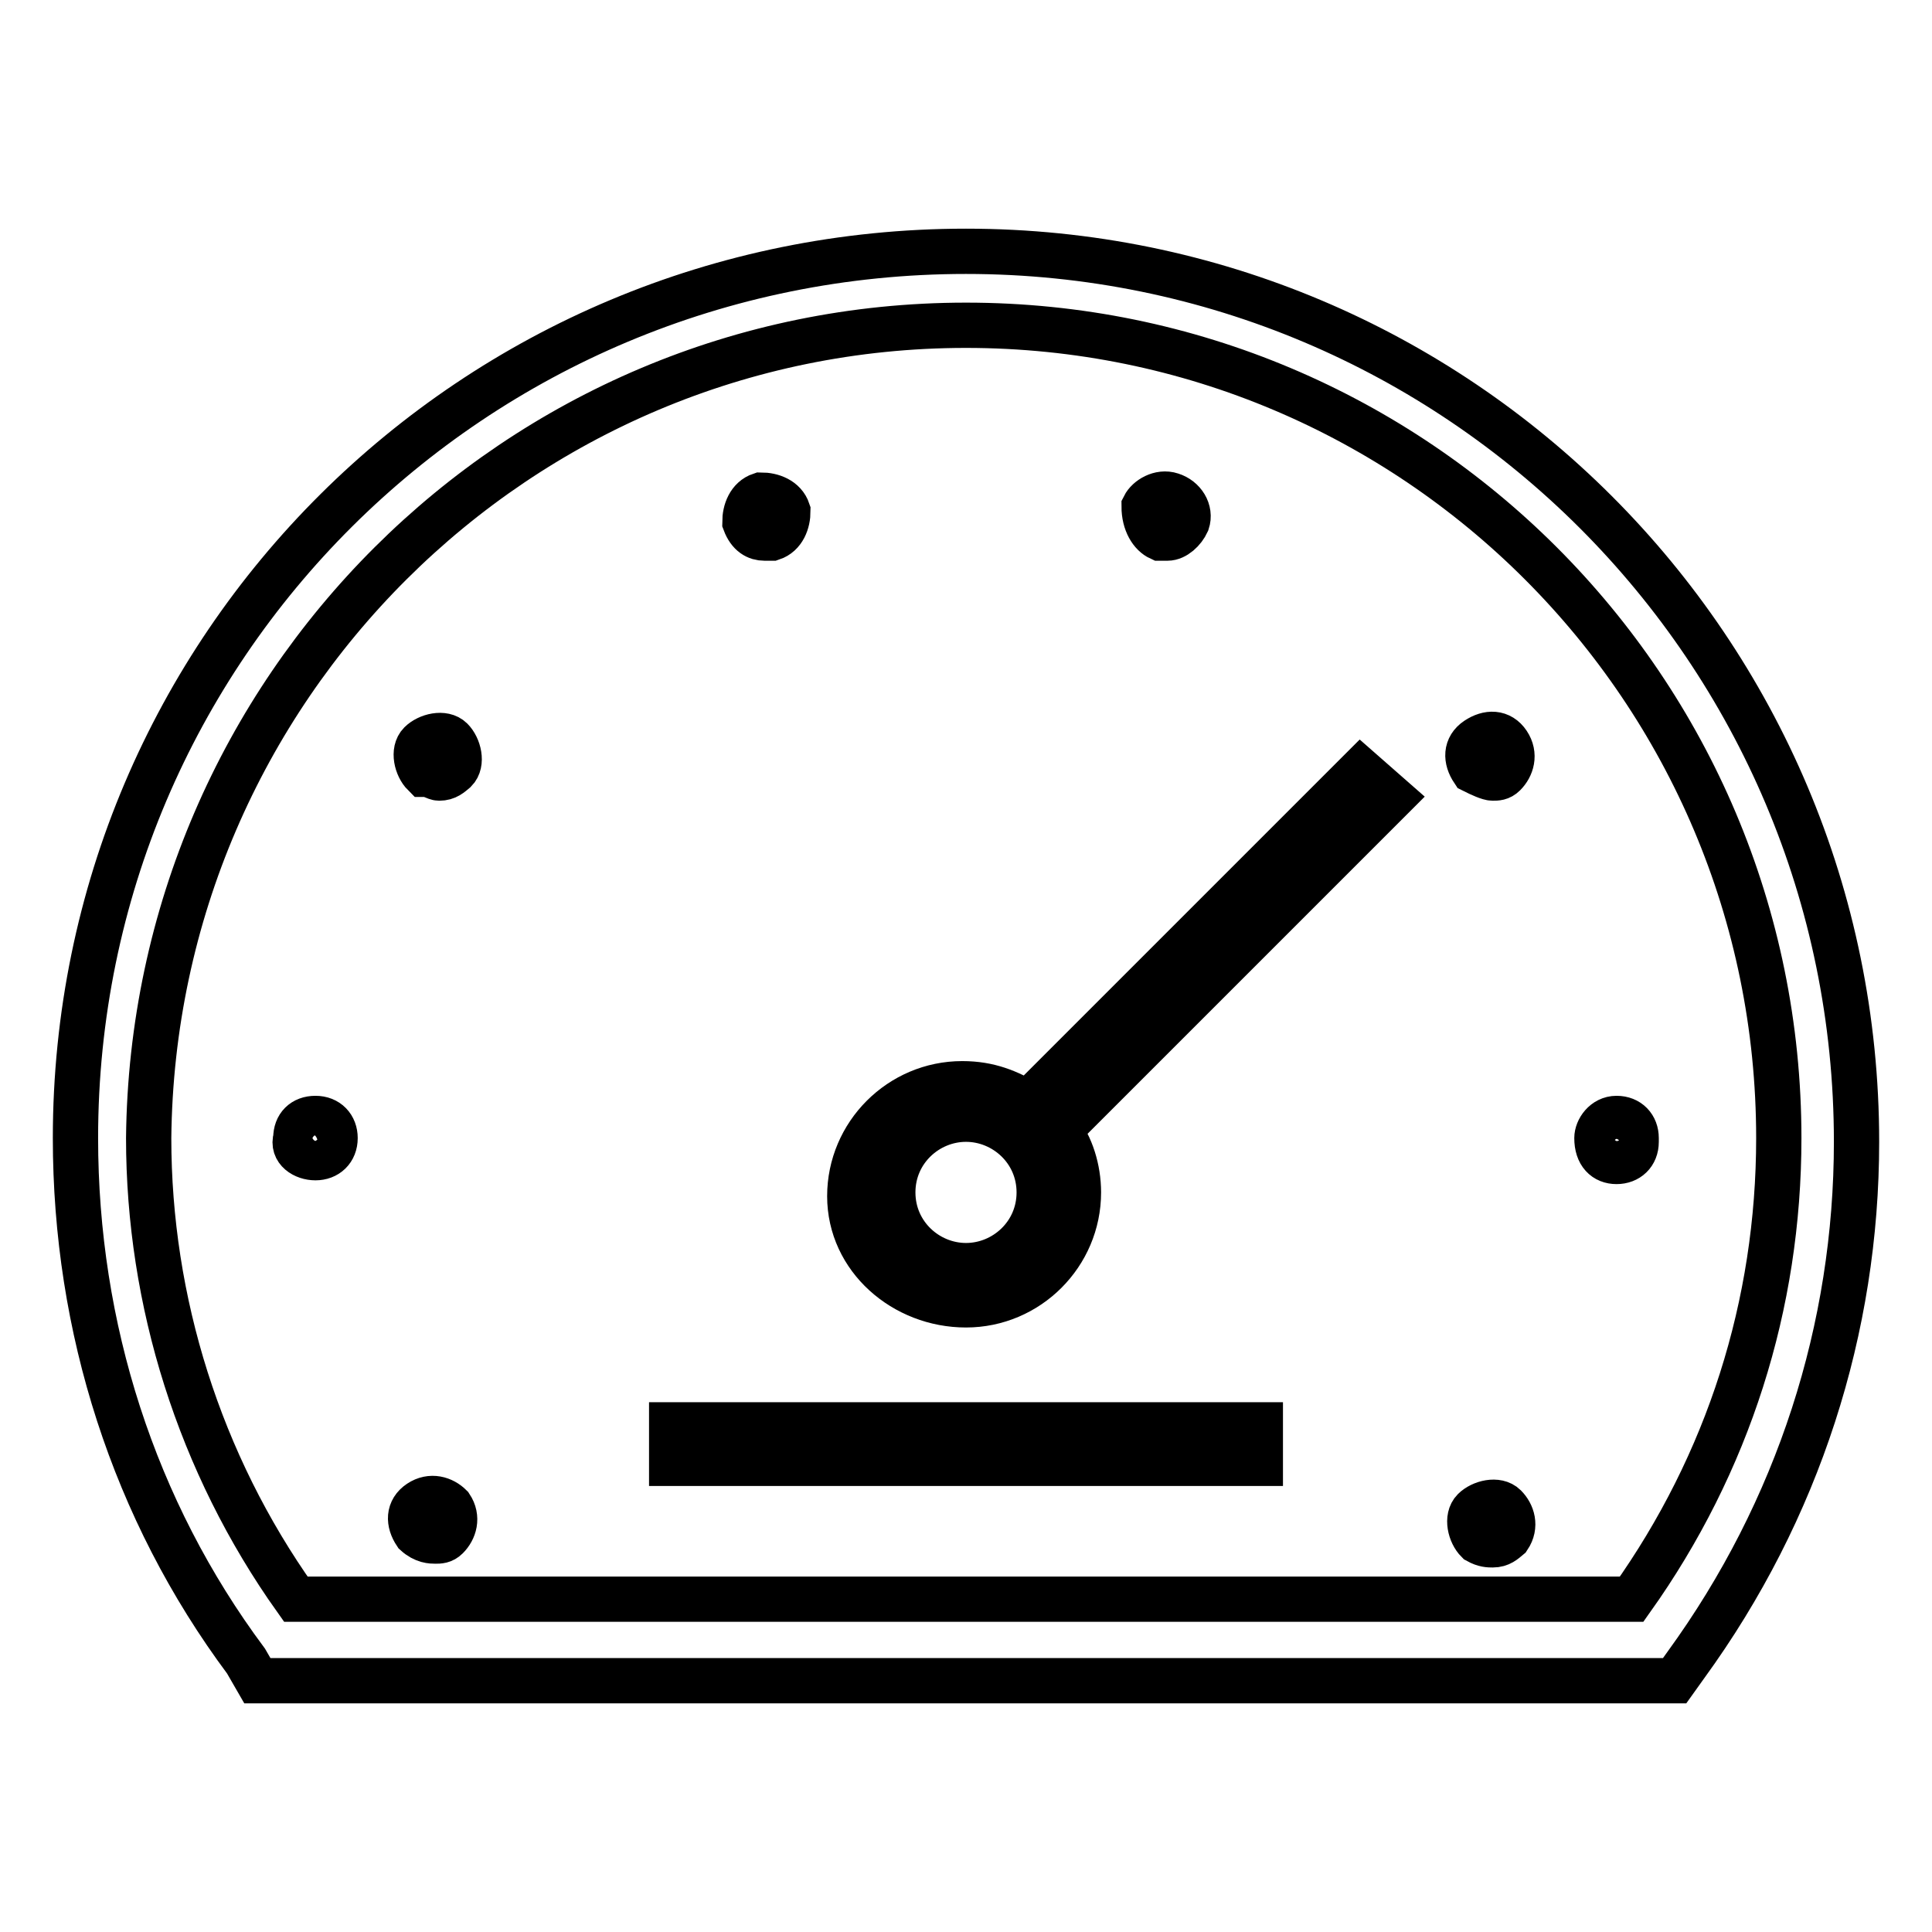
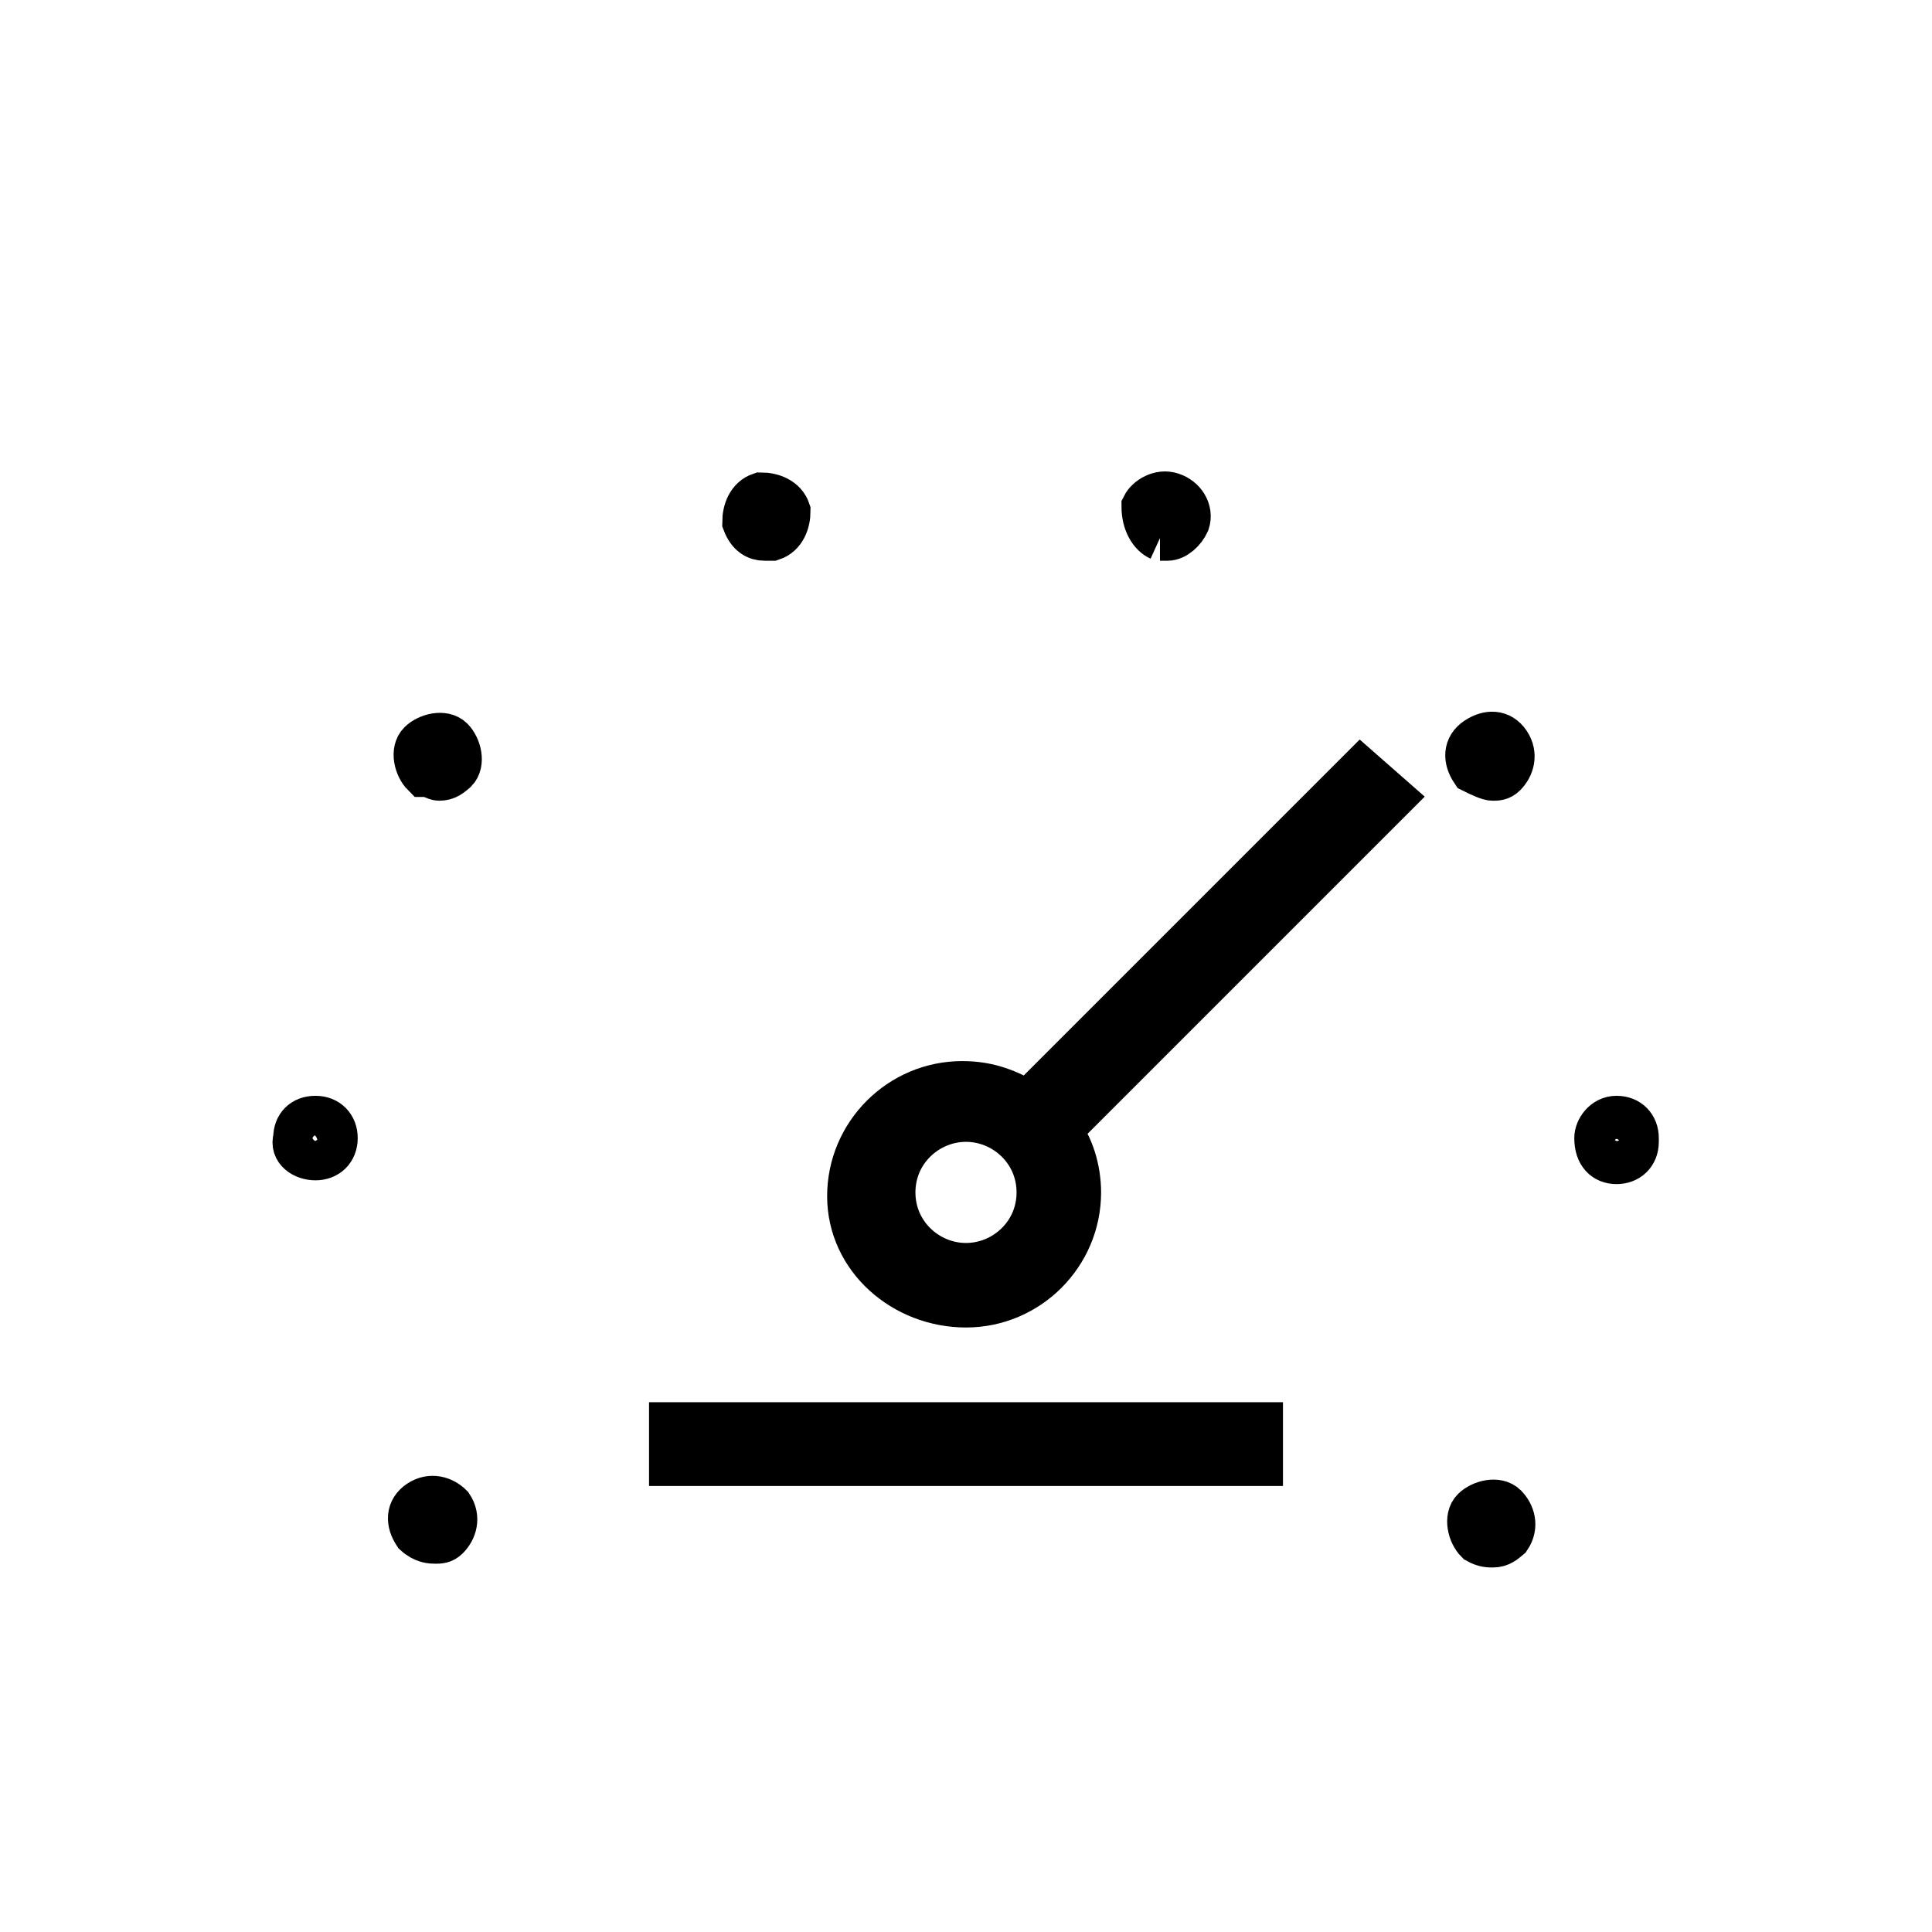
<svg xmlns="http://www.w3.org/2000/svg" version="1.1" x="0px" y="0px" viewBox="0 0 256 256" enable-background="new 0 0 256 256" xml:space="preserve">
  <g>
-     <path stroke-width="6" fill-opacity="0" stroke="#000000" d="M34.1,222.7h187.8l1.5-2.1c14.9-20.5,22.6-44.6,22.6-69.3c0-65.2-52.8-118-118-118S10,85.7,10,150.8 c0,25.1,7.7,49.3,22.6,69.3L34.1,222.7z M128,43.1c59.5,0,107.7,48.2,107.7,107.7c0,22.1-6.7,43.1-19.5,61.1h-177 c-12.8-18-19.5-39.5-19.5-61.1C20.3,91.3,68.5,43.1,128,43.1z" />
-     <path stroke-width="6" fill-opacity="0" stroke="#000000" d="M58.2,103.1c1,0,1.5-0.5,2.1-1c1-1,0.5-3.1-0.5-4.1c-1-1-3.1-0.5-4.1,0.5c-1,1-0.5,3.1,0.5,4.1 C57.2,102.6,57.7,103.1,58.2,103.1z M197.8,204.7c1,0,1.5-0.5,2.1-1c1-1.5,0.5-3.1-0.5-4.1c-1-1-3.1-0.5-4.1,0.5 c-1,1-0.5,3.1,0.5,4.1C196.7,204.7,197.3,204.7,197.8,204.7L197.8,204.7z M153.7,71.3h1c1,0,2.1-1,2.6-2.1c0.5-1.5-0.5-3.1-2.1-3.6 c-1.5-0.5-3.1,0.5-3.6,1.5C151.6,69.3,152.6,70.8,153.7,71.3z M101.3,71.3h1c1.5-0.5,2.1-2.1,2.1-3.6c-0.5-1.5-2.1-2.1-3.6-2.1 c-1.5,0.5-2.1,2.1-2.1,3.6C99.3,70.8,100.3,71.3,101.3,71.3z M57.7,204.2c0.5,0,1,0,1.5-0.5c1-1,1.5-2.6,0.5-4.1 c-1-1-2.6-1.5-4.1-0.5c-1.5,1-1.5,2.6-0.5,4.1C56.2,204.2,57.2,204.2,57.7,204.2L57.7,204.2z M41.8,153.4c1.5,0,2.6-1,2.6-2.6 c0-1.5-1-2.6-2.6-2.6s-2.6,1-2.6,2.6C38.7,152.4,40.3,153.4,41.8,153.4z M197.8,103.1c0.5,0,1,0,1.5-0.5c1-1,1.5-2.6,0.5-4.1 c-1-1.5-2.6-1.5-4.1-0.5c-1.5,1-1.5,2.6-0.5,4.1C196.2,102.6,197.3,103.1,197.8,103.1z M214.2,153.9c1.5,0,2.6-1,2.6-2.6v-0.5 c0-1.5-1-2.6-2.6-2.6s-2.6,1.5-2.6,2.6C211.6,152.9,212.7,153.9,214.2,153.9z M128,172.9c8.2,0,14.9-6.7,14.9-14.9 c0-3.1-1-6.2-2.6-8.2l44.1-44.1l-4.1-3.6l-44.1,44.1c-2.6-1.5-5.1-2.6-8.7-2.6c-8.2,0-14.9,6.7-14.9,14.9 C112.6,166.7,119.8,172.9,128,172.9z M128,148.3c5.1,0,9.7,4.1,9.7,9.7s-4.6,9.7-9.7,9.7c-5.1,0-9.7-4.1-9.7-9.7 S122.9,148.3,128,148.3z" />
+     <path stroke-width="6" fill-opacity="0" stroke="#000000" d="M58.2,103.1c1,0,1.5-0.5,2.1-1c1-1,0.5-3.1-0.5-4.1c-1-1-3.1-0.5-4.1,0.5c-1,1-0.5,3.1,0.5,4.1 C57.2,102.6,57.7,103.1,58.2,103.1z M197.8,204.7c1,0,1.5-0.5,2.1-1c1-1.5,0.5-3.1-0.5-4.1c-1-1-3.1-0.5-4.1,0.5 c-1,1-0.5,3.1,0.5,4.1C196.7,204.7,197.3,204.7,197.8,204.7L197.8,204.7z M153.7,71.3h1c1,0,2.1-1,2.6-2.1c0.5-1.5-0.5-3.1-2.1-3.6 c-1.5-0.5-3.1,0.5-3.6,1.5C151.6,69.3,152.6,70.8,153.7,71.3M101.3,71.3h1c1.5-0.5,2.1-2.1,2.1-3.6c-0.5-1.5-2.1-2.1-3.6-2.1 c-1.5,0.5-2.1,2.1-2.1,3.6C99.3,70.8,100.3,71.3,101.3,71.3z M57.7,204.2c0.5,0,1,0,1.5-0.5c1-1,1.5-2.6,0.5-4.1 c-1-1-2.6-1.5-4.1-0.5c-1.5,1-1.5,2.6-0.5,4.1C56.2,204.2,57.2,204.2,57.7,204.2L57.7,204.2z M41.8,153.4c1.5,0,2.6-1,2.6-2.6 c0-1.5-1-2.6-2.6-2.6s-2.6,1-2.6,2.6C38.7,152.4,40.3,153.4,41.8,153.4z M197.8,103.1c0.5,0,1,0,1.5-0.5c1-1,1.5-2.6,0.5-4.1 c-1-1.5-2.6-1.5-4.1-0.5c-1.5,1-1.5,2.6-0.5,4.1C196.2,102.6,197.3,103.1,197.8,103.1z M214.2,153.9c1.5,0,2.6-1,2.6-2.6v-0.5 c0-1.5-1-2.6-2.6-2.6s-2.6,1.5-2.6,2.6C211.6,152.9,212.7,153.9,214.2,153.9z M128,172.9c8.2,0,14.9-6.7,14.9-14.9 c0-3.1-1-6.2-2.6-8.2l44.1-44.1l-4.1-3.6l-44.1,44.1c-2.6-1.5-5.1-2.6-8.7-2.6c-8.2,0-14.9,6.7-14.9,14.9 C112.6,166.7,119.8,172.9,128,172.9z M128,148.3c5.1,0,9.7,4.1,9.7,9.7s-4.6,9.7-9.7,9.7c-5.1,0-9.7-4.1-9.7-9.7 S122.9,148.3,128,148.3z" />
    <path stroke-width="6" fill-opacity="0" stroke="#000000" d="M89,188.8h78v5.1H89V188.8z" />
  </g>
</svg>